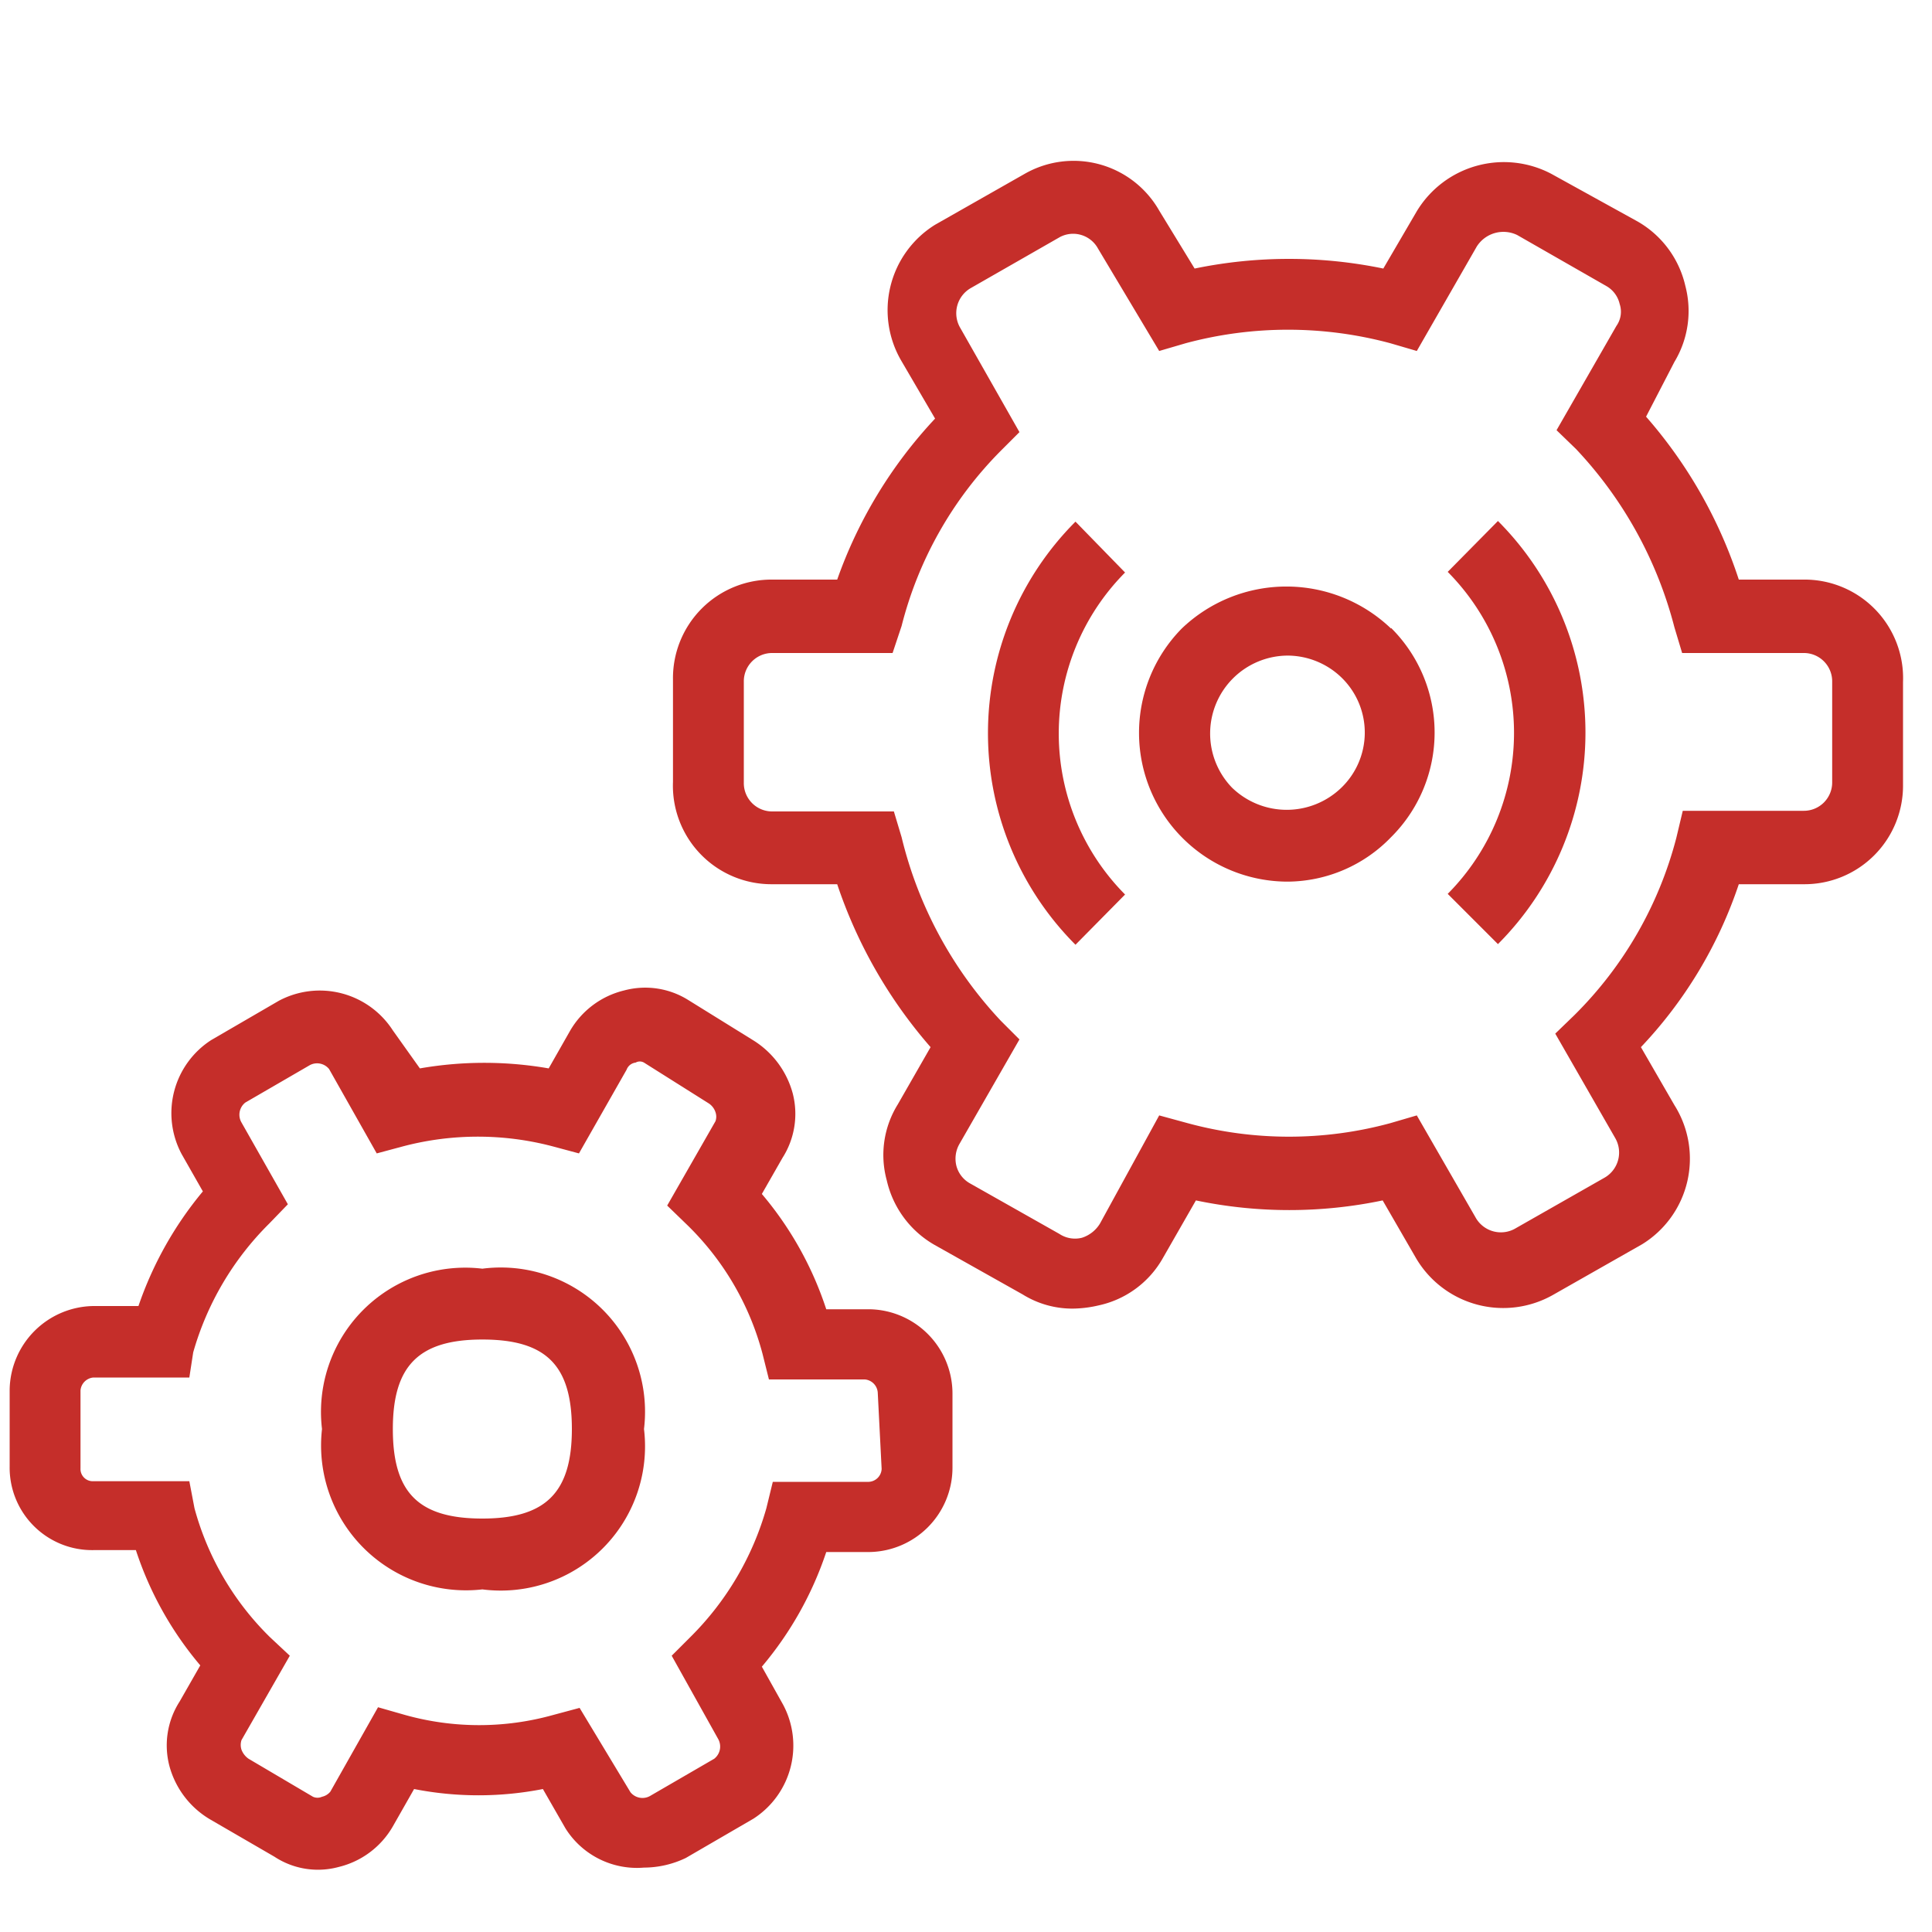
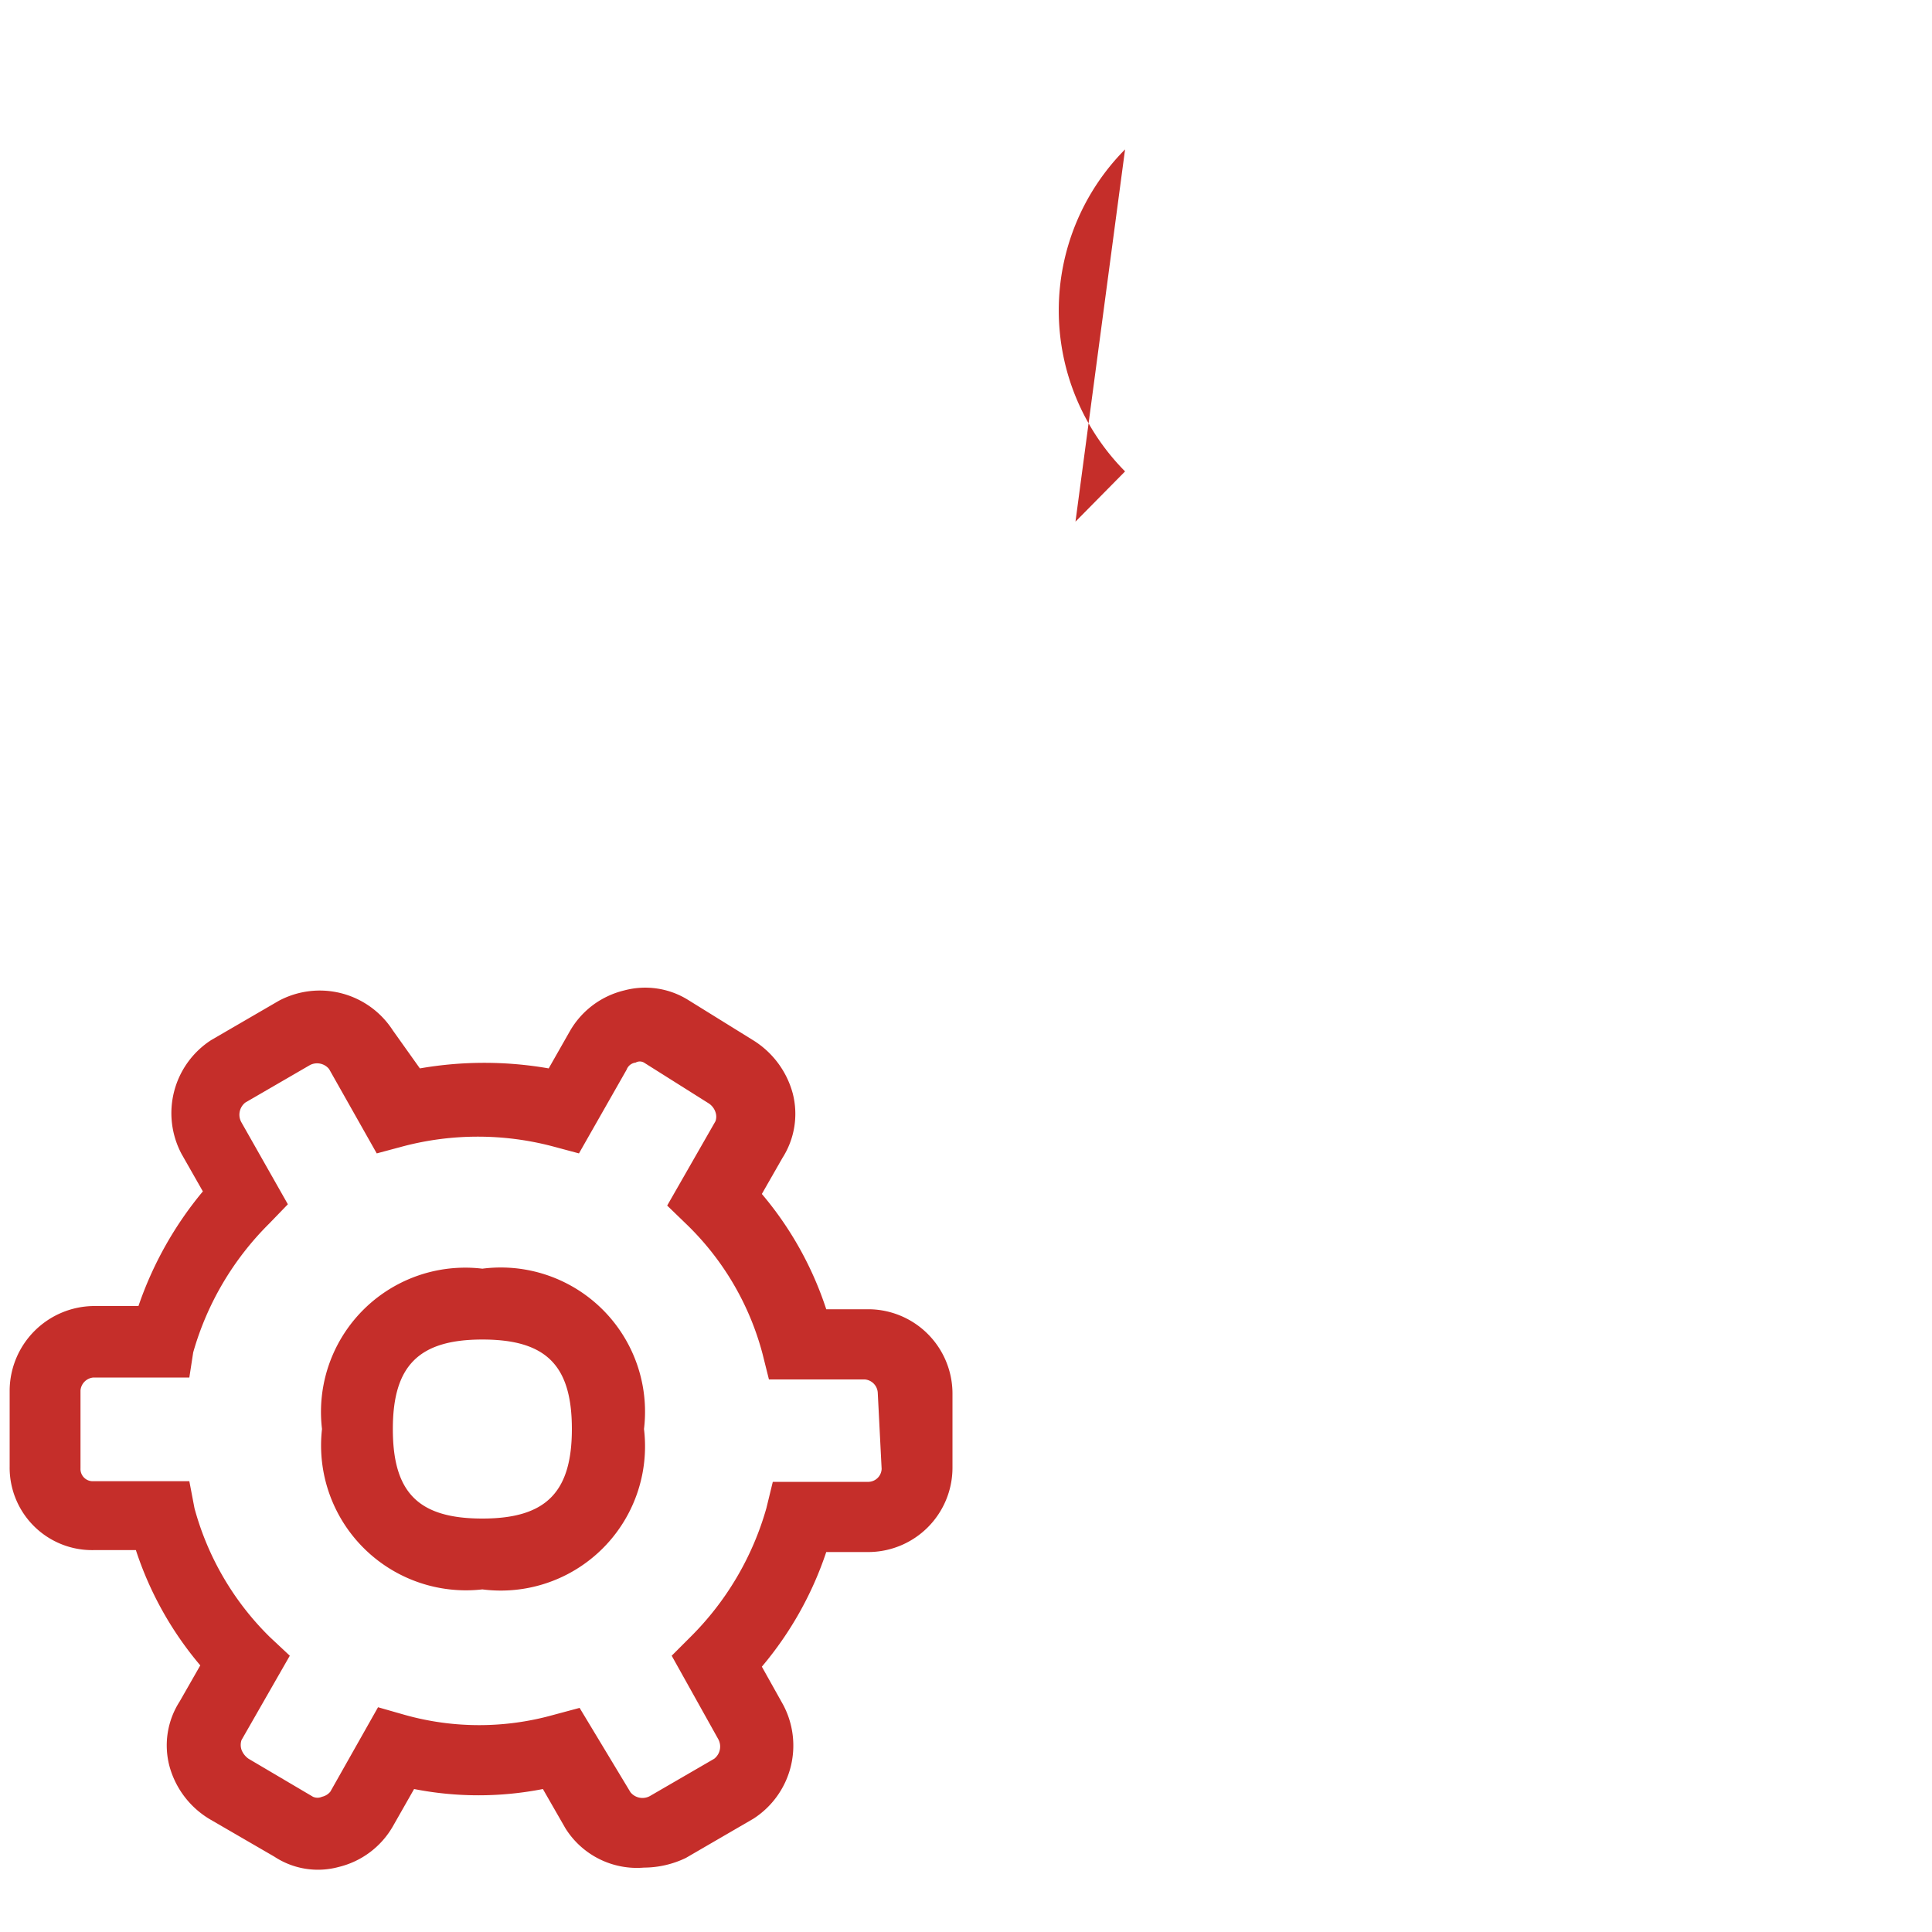
<svg xmlns="http://www.w3.org/2000/svg" id="Laag_1" data-name="Laag 1" viewBox="0 0 30 30">
  <defs>
    <style>.cls-1{fill:#c52e2a;}</style>
  </defs>
  <title>Naamloos-15</title>
  <path class="cls-1" d="M13.49,20.33h-.66a5.33,5.33,0,0,0-1-1.79l.32-.56a1.27,1.27,0,0,0,.16-1,1.4,1.4,0,0,0-.62-.83l-1-.62a1.26,1.26,0,0,0-1-.15,1.33,1.33,0,0,0-.84.63l-.33.58a5.83,5.83,0,0,0-2,0L6.1,16a1.35,1.35,0,0,0-1.77-.46l-1.05.61a1.35,1.35,0,0,0-.46,1.77l.33.58a5.62,5.62,0,0,0-1,1.78H1.45a1.32,1.32,0,0,0-1.3,1.3v1.19a1.28,1.28,0,0,0,1.3,1.3h.66a5.33,5.33,0,0,0,1,1.79l-.32.56a1.26,1.26,0,0,0-.16,1,1.38,1.38,0,0,0,.63.83l1,.58a1.23,1.23,0,0,0,1,.16,1.33,1.33,0,0,0,.84-.63l.33-.58a5.19,5.19,0,0,0,2,0l.35.61A1.31,1.31,0,0,0,10,29a1.51,1.51,0,0,0,.65-.15l1.05-.61a1.35,1.35,0,0,0,.46-1.77l-.33-.59a5.41,5.41,0,0,0,1-1.78h.66a1.31,1.31,0,0,0,1.3-1.3V21.63A1.31,1.31,0,0,0,13.49,20.33Zm.2,2.48a.21.21,0,0,1-.2.2H12l-.1.41a4.58,4.58,0,0,1-1.18,2l-.29.29L11.15,27a.24.24,0,0,1-.06.31l-1,.58a.24.24,0,0,1-.3-.06L9,26.52l-.41.11a4.27,4.27,0,0,1-2.3,0l-.42-.12-.74,1.31A.23.23,0,0,1,5,27.9a.17.17,0,0,1-.14,0l-1-.59a.3.3,0,0,1-.11-.14.24.24,0,0,1,0-.15l.75-1.31-.31-.29a4.43,4.43,0,0,1-1.17-2L2.94,23H1.45a.19.19,0,0,1-.2-.2V21.59a.22.22,0,0,1,.2-.2H2.94L3,21a4.58,4.58,0,0,1,1.18-2l.29-.3-.72-1.27a.24.24,0,0,1,.06-.31l1-.58a.24.24,0,0,1,.3.06l.74,1.31.41-.11a4.56,4.56,0,0,1,2.32,0l.41.11.74-1.3a.17.17,0,0,1,.14-.11.13.13,0,0,1,.13,0l1,.63a.26.26,0,0,1,.11.14.21.21,0,0,1,0,.14l-.75,1.31.31.3a4.34,4.34,0,0,1,1.17,2l.1.4h1.49a.22.22,0,0,1,.2.21Z" />
-   <path class="cls-1" d="M28,9H27a7.26,7.26,0,0,0-1.44-2.53L26,5.62a1.53,1.53,0,0,0,.17-1.18,1.55,1.55,0,0,0-.74-1L24.09,2.7A1.58,1.58,0,0,0,22,3.28l-.52.89a7.23,7.23,0,0,0-2.93,0L18,3.27a1.53,1.53,0,0,0-2.09-.57l-1.39.79A1.56,1.56,0,0,0,14,5.61l.52.89A7.11,7.11,0,0,0,13,9H12a1.53,1.53,0,0,0-1.55,1.55v1.59A1.53,1.53,0,0,0,12,13.73h1a7.44,7.44,0,0,0,1.45,2.53l-.51.89a1.49,1.49,0,0,0-.17,1.18,1.55,1.55,0,0,0,.74,1l1.37.77a1.46,1.46,0,0,0,.78.22,1.83,1.83,0,0,0,.4-.05,1.51,1.51,0,0,0,1-.74l.51-.89a7.08,7.08,0,0,0,2.9,0l.52.9a1.57,1.57,0,0,0,2.12.57l1.39-.79A1.56,1.56,0,0,0,26,17.16l-.52-.9A6.82,6.82,0,0,0,27,13.73h1a1.53,1.53,0,0,0,1.55-1.55V10.59A1.53,1.53,0,0,0,28,9Zm.45,3.14a.44.44,0,0,1-.45.45H26.13l-.1.42a6,6,0,0,1-1.58,2.75l-.3.29.93,1.62a.45.45,0,0,1-.17.62l-1.37.78a.45.45,0,0,1-.63-.17L22,17.32l-.41.12a6,6,0,0,1-3.15,0L18,17.32,17.08,19a.51.51,0,0,1-.28.22.44.44,0,0,1-.35-.06l-1.38-.78a.44.44,0,0,1-.22-.28.46.46,0,0,1,.05-.34l.93-1.62-.29-.29A6.34,6.34,0,0,1,14,13l-.12-.4H12a.44.44,0,0,1-.45-.45V10.59a.44.44,0,0,1,.45-.45h1.86L14,9.72A5.92,5.92,0,0,1,15.54,7l.29-.29-.92-1.62a.45.45,0,0,1,.17-.62l1.38-.79a.44.44,0,0,1,.59.18L18,5.45l.41-.12a6.12,6.12,0,0,1,3.18,0l.41.12.93-1.62a.49.49,0,0,1,.63-.18l1.38.79a.43.43,0,0,1,.21.28.38.38,0,0,1-.05.34l-.93,1.62.3.29A6.34,6.34,0,0,1,26,9.74l.12.4H28a.44.44,0,0,1,.45.45Z" />
  <path class="cls-1" d="M7.49,19.7A2.24,2.24,0,0,0,5,22.19a2.25,2.25,0,0,0,2.49,2.49A2.24,2.24,0,0,0,10,22.19,2.24,2.24,0,0,0,7.49,19.7Zm0,3.88c-1,0-1.39-.41-1.39-1.39s.4-1.39,1.39-1.39,1.39.4,1.39,1.39S8.47,23.58,7.49,23.58Z" />
-   <path class="cls-1" d="M21.6,9.76a2.35,2.35,0,0,0-3.25,0A2.31,2.31,0,0,0,20,13.69,2.25,2.25,0,0,0,21.6,13a2.29,2.29,0,0,0,0-3.25Zm-.77,2.47a1.22,1.22,0,0,1-1.7,0A1.21,1.21,0,0,1,20,10.18a1.21,1.21,0,0,1,.85.36A1.19,1.19,0,0,1,20.83,12.23Z" />
-   <path class="cls-1" d="M22.48,8.88a3.55,3.55,0,0,1,0,5l.78.78a4.65,4.65,0,0,0,0-6.57Z" />
-   <path class="cls-1" d="M16.7,8.1a4.65,4.65,0,0,0,0,6.57l.77-.78a3.55,3.55,0,0,1,0-5Z" />
+   <path class="cls-1" d="M16.7,8.1l.77-.78a3.55,3.55,0,0,1,0-5Z" />
</svg>